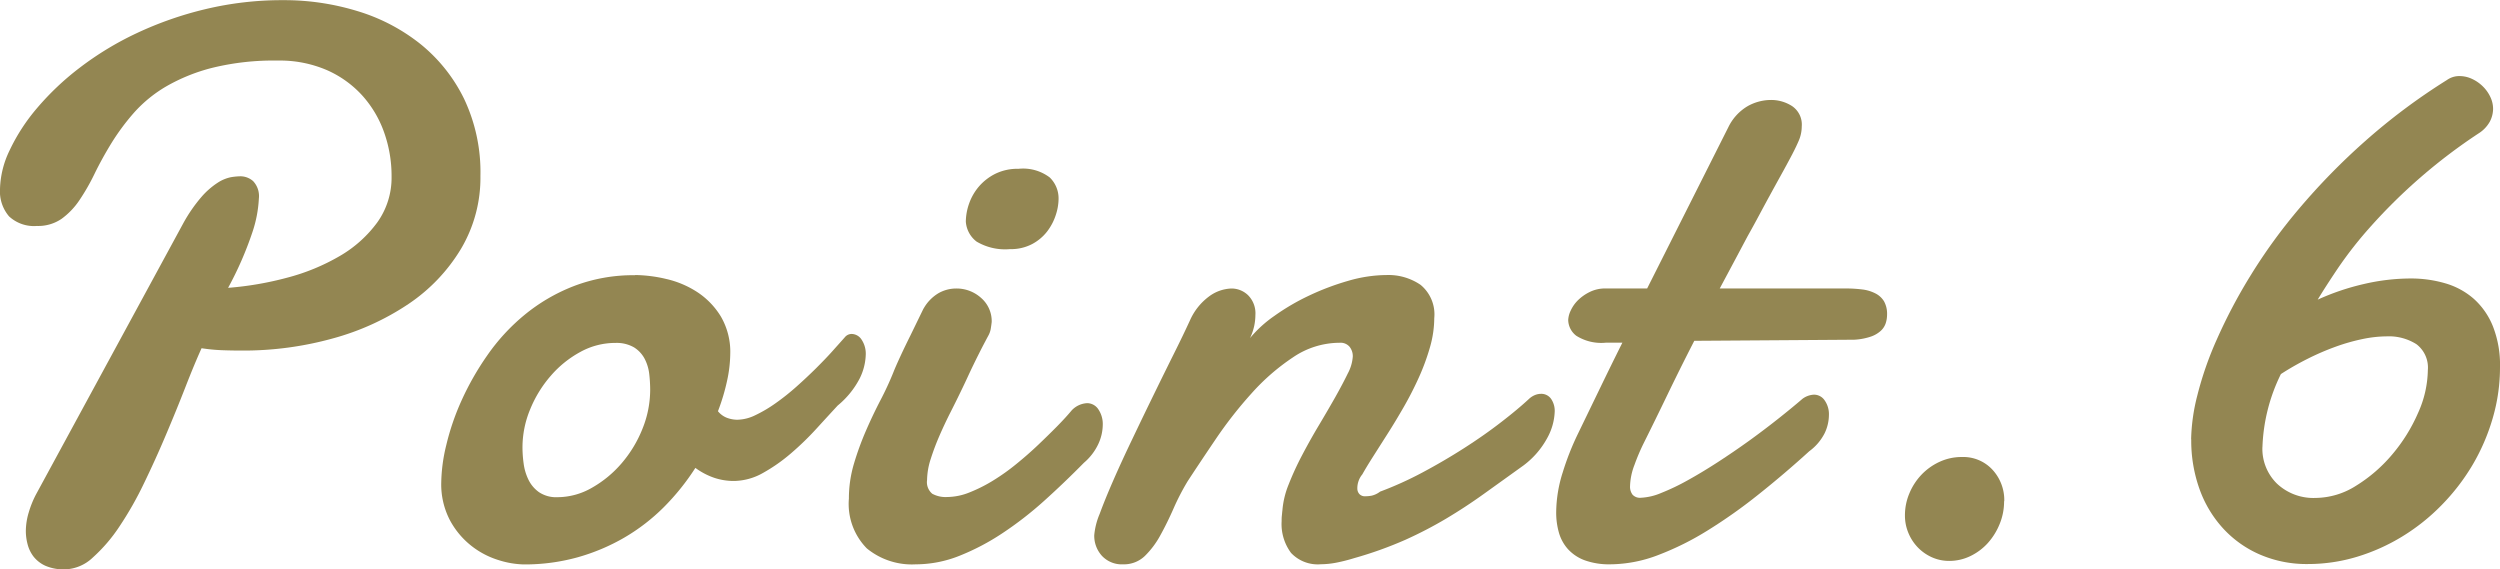
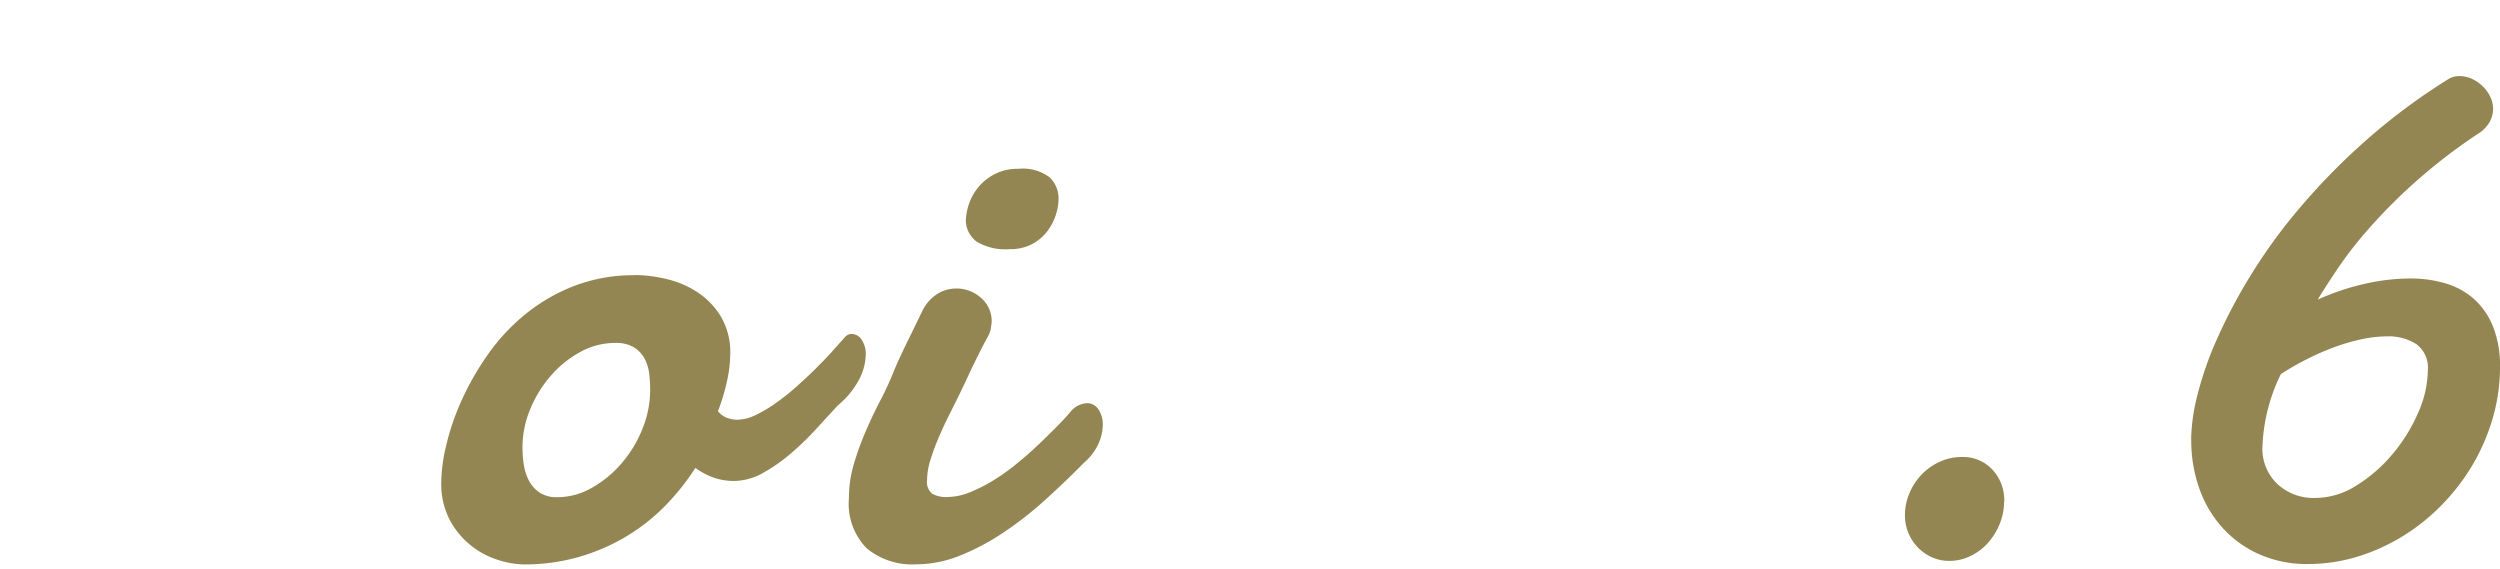
<svg xmlns="http://www.w3.org/2000/svg" width="126.938" height="28.906" viewBox="0 0 126.938 28.906">
  <g transform="translate(-1700.563 -1773.047)">
-     <path d="M541.8,256.723q-.371.82-.82,1.973T540,261.1q-.527,1.25-1.123,2.48a17.5,17.5,0,0,1-1.25,2.2,8.127,8.127,0,0,1-1.348,1.572,2.148,2.148,0,0,1-1.416.605,2.34,2.34,0,0,1-1-.185,1.606,1.606,0,0,1-.6-.469,1.737,1.737,0,0,1-.3-.625,2.657,2.657,0,0,1-.088-.654,3.309,3.309,0,0,1,.147-.957,4.971,4.971,0,0,1,.361-.9L540.86,250.4a7.8,7.8,0,0,1,.927-1.348,3.923,3.923,0,0,1,.821-.722,1.937,1.937,0,0,1,.673-.284,3.139,3.139,0,0,1,.489-.048.982.982,0,0,1,.644.244,1.109,1.109,0,0,1,.293.888,6.322,6.322,0,0,1-.332,1.719,17.443,17.443,0,0,1-1.23,2.813,16.4,16.4,0,0,0,3.007-.518,10.592,10.592,0,0,0,2.666-1.1,6.218,6.218,0,0,0,1.905-1.709,3.9,3.9,0,0,0,.722-2.334,6.612,6.612,0,0,0-.38-2.237,5.562,5.562,0,0,0-1.114-1.875,5.321,5.321,0,0,0-1.806-1.289,6.044,6.044,0,0,0-2.481-.478,13.094,13.094,0,0,0-3.291.361,9.193,9.193,0,0,0-2.363.947,6.737,6.737,0,0,0-1.651,1.348,11.537,11.537,0,0,0-1.142,1.543q-.478.781-.85,1.543a10.686,10.686,0,0,1-.771,1.347,3.73,3.73,0,0,1-.908.948,2.1,2.1,0,0,1-1.25.361,1.859,1.859,0,0,1-1.416-.488,1.949,1.949,0,0,1-.459-1.387,4.757,4.757,0,0,1,.488-1.963,9.625,9.625,0,0,1,1.387-2.139,13.841,13.841,0,0,1,2.177-2.06,15.859,15.859,0,0,1,2.881-1.748,18.016,18.016,0,0,1,3.487-1.221,16.741,16.741,0,0,1,3.974-.459,12.7,12.7,0,0,1,3.76.557,9.532,9.532,0,0,1,3.193,1.67,8.191,8.191,0,0,1,2.217,2.783,8.689,8.689,0,0,1,.83,3.916,7.08,7.08,0,0,1-.986,3.7,8.883,8.883,0,0,1-2.656,2.793,13.018,13.018,0,0,1-3.858,1.758,16.952,16.952,0,0,1-4.609.615q-.509,0-1.026-.019a9,9,0,0,1-1.025-.1" transform="translate(1169 1534)" fill="#938652" />
    <path d="M563.8,253.012a7.137,7.137,0,0,1,1.591.2,4.867,4.867,0,0,1,1.573.664,3.915,3.915,0,0,1,1.2,1.24,3.558,3.558,0,0,1,.478,1.9,6.669,6.669,0,0,1-.156,1.338,10.351,10.351,0,0,1-.469,1.573,1.092,1.092,0,0,0,.45.332,1.508,1.508,0,0,0,.546.1,2.163,2.163,0,0,0,.909-.234,6.853,6.853,0,0,0,1.025-.606,11.9,11.9,0,0,0,1.055-.839q.526-.469,1-.938c.312-.312.6-.609.849-.889s.465-.517.635-.712a.447.447,0,0,1,.332-.137.613.613,0,0,1,.489.283,1.293,1.293,0,0,1,.214.791,2.9,2.9,0,0,1-.3,1.172,4.385,4.385,0,0,1-1.123,1.387q-.469.507-1.075,1.171a14.62,14.62,0,0,1-1.289,1.25,8.586,8.586,0,0,1-1.425,1,3.057,3.057,0,0,1-1.485.41,3.126,3.126,0,0,1-.986-.157,3.537,3.537,0,0,1-.967-.507,11.951,11.951,0,0,1-1.6,1.992,9.854,9.854,0,0,1-2,1.543,10.231,10.231,0,0,1-2.383,1.006,10.027,10.027,0,0,1-2.725.361,4.534,4.534,0,0,1-1.269-.215,4.253,4.253,0,0,1-1.377-.713,4.146,4.146,0,0,1-1.1-1.3,3.928,3.928,0,0,1-.449-1.953,8.464,8.464,0,0,1,.254-1.875,12.511,12.511,0,0,1,.771-2.256,14.243,14.243,0,0,1,1.309-2.3,10.162,10.162,0,0,1,1.885-2.051,9.14,9.14,0,0,1,2.5-1.465,8.419,8.419,0,0,1,3.125-.557m-1.016,3.438a3.674,3.674,0,0,0-1.768.459,5.349,5.349,0,0,0-1.5,1.211,6.077,6.077,0,0,0-1.045,1.7,5.043,5.043,0,0,0-.391,1.943,6.18,6.18,0,0,0,.059.811,2.653,2.653,0,0,0,.244.82,1.668,1.668,0,0,0,.537.635,1.562,1.562,0,0,0,.937.254,3.518,3.518,0,0,0,1.748-.478,5.646,5.646,0,0,0,1.514-1.25,6.2,6.2,0,0,0,1.055-1.749,5.292,5.292,0,0,0,.39-1.972,7.159,7.159,0,0,0-.048-.811,2.216,2.216,0,0,0-.235-.771,1.519,1.519,0,0,0-.537-.576,1.762,1.762,0,0,0-.957-.225" transform="translate(1169 1534)" fill="#938652" />
    <path d="M578.46,254.712a2.1,2.1,0,0,1,.761-.782,1.821,1.821,0,0,1,.879-.234,1.86,1.86,0,0,1,1.279.478,1.562,1.562,0,0,1,.538,1.221c-.013.117-.03.234-.049.352a1.1,1.1,0,0,1-.127.351q-.273.509-.449.86c-.118.234-.225.452-.323.654s-.191.4-.283.6-.2.429-.332.7q-.234.487-.527,1.064t-.557,1.182a12.357,12.357,0,0,0-.449,1.191,3.611,3.611,0,0,0-.186,1.074.764.764,0,0,0,.264.694,1.414,1.414,0,0,0,.752.166,3.1,3.1,0,0,0,1.143-.235,7.638,7.638,0,0,0,1.2-.605,10.7,10.7,0,0,0,1.191-.85q.587-.477,1.1-.966t.957-.938q.439-.448.732-.8a1.154,1.154,0,0,1,.781-.371.682.682,0,0,1,.577.313,1.336,1.336,0,0,1,.224.8,2.37,2.37,0,0,1-.224.957,2.822,2.822,0,0,1-.733.957q-1,1.016-2.031,1.943a18.065,18.065,0,0,1-2.119,1.641,11.868,11.868,0,0,1-2.178,1.142,6,6,0,0,1-2.207.43,3.606,3.606,0,0,1-2.49-.811,3.221,3.221,0,0,1-.908-2.529,6.182,6.182,0,0,1,.253-1.758,14.808,14.808,0,0,1,.606-1.67q.351-.81.742-1.562a15.757,15.757,0,0,0,.664-1.436c.066-.169.18-.43.342-.781s.336-.71.517-1.074q.314-.645.665-1.367m2.148-4.4a2.845,2.845,0,0,1,.166-.928,2.715,2.715,0,0,1,.5-.869,2.666,2.666,0,0,1,.83-.644,2.566,2.566,0,0,1,1.182-.254,2.24,2.24,0,0,1,1.582.439,1.478,1.478,0,0,1,.449,1.1,2.684,2.684,0,0,1-.146.82,2.763,2.763,0,0,1-.44.83,2.353,2.353,0,0,1-.762.635,2.3,2.3,0,0,1-1.113.254,2.842,2.842,0,0,1-1.7-.381,1.39,1.39,0,0,1-.547-1.006" transform="translate(1169 1534)" fill="#938652" />
-     <path d="M591.966,255.356a3.036,3.036,0,0,1,.977-1.25,2.009,2.009,0,0,1,1.152-.41,1.209,1.209,0,0,1,.84.342,1.3,1.3,0,0,1,.371,1.006,2.8,2.8,0,0,1-.059.546,2.733,2.733,0,0,1-.215.625,6.112,6.112,0,0,1,1.231-1.123,11.344,11.344,0,0,1,1.767-1.035,12.983,12.983,0,0,1,1.993-.752,7.087,7.087,0,0,1,1.943-.293,2.892,2.892,0,0,1,1.729.5,1.943,1.943,0,0,1,.693,1.69,5.407,5.407,0,0,1-.215,1.465,11.175,11.175,0,0,1-.557,1.523q-.342.762-.761,1.494t-.83,1.377q-.411.645-.752,1.182t-.537.888a1.112,1.112,0,0,0-.254.723.418.418,0,0,0,.1.274.385.385,0,0,0,.313.117,1.876,1.876,0,0,0,.312-.03,1.126,1.126,0,0,0,.43-.205,17.842,17.842,0,0,0,2.158-.976q1.1-.587,2.119-1.24t1.866-1.309q.849-.654,1.416-1.182a1.017,1.017,0,0,1,.312-.2.835.835,0,0,1,.293-.059.607.607,0,0,1,.518.254,1.072,1.072,0,0,1,.185.645,2.991,2.991,0,0,1-.381,1.347,4.274,4.274,0,0,1-1.2,1.387q-1.113.8-2.041,1.465t-1.894,1.24a20.621,20.621,0,0,1-2.071,1.075,19.484,19.484,0,0,1-2.588.927,8.709,8.709,0,0,1-.927.235,4.35,4.35,0,0,1-.772.078,1.862,1.862,0,0,1-1.514-.576,2.454,2.454,0,0,1-.478-1.612c0-.091,0-.179.01-.263s.015-.179.029-.284a4.433,4.433,0,0,1,.322-1.328,14.732,14.732,0,0,1,.684-1.484q.4-.762.849-1.514t.831-1.426q.379-.674.634-1.2a2.116,2.116,0,0,0,.254-.859.765.765,0,0,0-.166-.5.6.6,0,0,0-.5-.2,4.229,4.229,0,0,0-2.373.742,10.926,10.926,0,0,0-2.1,1.826,21.084,21.084,0,0,0-1.8,2.295q-.82,1.211-1.446,2.168a12.033,12.033,0,0,0-.713,1.377q-.321.732-.673,1.367a4.4,4.4,0,0,1-.791,1.055,1.536,1.536,0,0,1-1.1.42,1.379,1.379,0,0,1-1.074-.43,1.508,1.508,0,0,1-.391-1.055,3.594,3.594,0,0,1,.274-1.074q.272-.741.7-1.719t.967-2.1q.535-1.123,1.074-2.227t1.025-2.08q.488-.977.8-1.66" transform="translate(1169 1534)" fill="#938652" />
-     <path d="M617.591,256.352q-.722,1.406-1.367,2.744t-1.211,2.471a10.528,10.528,0,0,0-.459,1.084,3.214,3.214,0,0,0-.225,1.084.665.665,0,0,0,.127.429.51.51,0,0,0,.42.157,2.991,2.991,0,0,0,1.035-.244,11.225,11.225,0,0,0,1.348-.645q.723-.4,1.523-.918t1.573-1.074q.771-.557,1.474-1.113t1.25-1.026a1.058,1.058,0,0,1,.586-.215.651.651,0,0,1,.547.293,1.22,1.22,0,0,1,.215.743,2.177,2.177,0,0,1-.215.917,2.58,2.58,0,0,1-.781.918q-1.269,1.154-2.569,2.188a26.274,26.274,0,0,1-2.578,1.826,14.523,14.523,0,0,1-2.529,1.26,6.892,6.892,0,0,1-2.422.469,3.645,3.645,0,0,1-1.308-.205,2.168,2.168,0,0,1-.85-.567,2.129,2.129,0,0,1-.459-.84,3.718,3.718,0,0,1-.137-1.025,6.8,6.8,0,0,1,.332-2.031,13.721,13.721,0,0,1,.743-1.9l1.162-2.4q.576-1.191,1.123-2.285h-.84a2.378,2.378,0,0,1-1.5-.352,1.034,1.034,0,0,1-.41-.8,1.23,1.23,0,0,1,.127-.478,1.793,1.793,0,0,1,.371-.528,2.275,2.275,0,0,1,.6-.419,1.753,1.753,0,0,1,.8-.176h2.11l4.121-8.184a2.509,2.509,0,0,1,.967-1.064,2.428,2.428,0,0,1,1.2-.323,1.955,1.955,0,0,1,1.074.313,1.133,1.133,0,0,1,.488,1.035,1.848,1.848,0,0,1-.166.752q-.165.381-.439.889-.176.332-.43.791t-.537.976q-.284.519-.586,1.084t-.6,1.094q-.663,1.251-1.406,2.637h6.367a6.873,6.873,0,0,1,.86.049,1.972,1.972,0,0,1,.673.2,1.088,1.088,0,0,1,.44.4,1.3,1.3,0,0,1,.156.684,1.4,1.4,0,0,1-.068.43.912.912,0,0,1-.254.39,1.444,1.444,0,0,1-.508.293,3.153,3.153,0,0,1-.83.156Z" transform="translate(1169 1534)" fill="#938652" />
    <path d="M633.321,264.5a3,3,0,0,1-.225,1.152,3.281,3.281,0,0,1-.6.967,2.861,2.861,0,0,1-.889.664,2.447,2.447,0,0,1-1.074.244,2.122,2.122,0,0,1-.879-.185,2.311,2.311,0,0,1-.713-.5,2.342,2.342,0,0,1-.478-.733,2.277,2.277,0,0,1-.176-.888,2.858,2.858,0,0,1,.225-1.123,3.073,3.073,0,0,1,.615-.948,2.989,2.989,0,0,1,.918-.654,2.655,2.655,0,0,1,1.133-.244,2.018,2.018,0,0,1,1.552.644,2.272,2.272,0,0,1,.6,1.6" transform="translate(1169 1534)" fill="#938652" />
    <path d="M642.818,261.352a9.686,9.686,0,0,1,.312-2.216,17.2,17.2,0,0,1,.987-2.842,26.946,26.946,0,0,1,1.709-3.242,27.667,27.667,0,0,1,2.48-3.418,33.3,33.3,0,0,1,3.311-3.389,31.2,31.2,0,0,1,4.189-3.135,1.078,1.078,0,0,1,.645-.2,1.485,1.485,0,0,1,.615.137,1.93,1.93,0,0,1,.547.371,1.857,1.857,0,0,1,.39.537,1.4,1.4,0,0,1,.147.615,1.424,1.424,0,0,1-.166.654,1.667,1.667,0,0,1-.576.6,28.012,28.012,0,0,0-5.528,4.785,20.326,20.326,0,0,0-1.611,2.061q-.636.946-1.025,1.592a12.207,12.207,0,0,1,2.333-.791,10.563,10.563,0,0,1,2.393-.284,6.2,6.2,0,0,1,1.748.244,3.8,3.8,0,0,1,1.445.782,3.732,3.732,0,0,1,.977,1.4,5.35,5.35,0,0,1,.361,2.071,9.221,9.221,0,0,1-.371,2.6,10.347,10.347,0,0,1-1.025,2.373,10.669,10.669,0,0,1-1.563,2.031,10.265,10.265,0,0,1-1.992,1.592,9.886,9.886,0,0,1-2.3,1.035,8.592,8.592,0,0,1-2.509.371,5.973,5.973,0,0,1-2.422-.478,5.508,5.508,0,0,1-1.875-1.328,5.884,5.884,0,0,1-1.2-2,7.282,7.282,0,0,1-.42-2.52m3.613.391a2.474,2.474,0,0,0,.742,1.855,2.706,2.706,0,0,0,1.973.723,3.881,3.881,0,0,0,2.051-.625,7.643,7.643,0,0,0,1.826-1.582,8.472,8.472,0,0,0,1.308-2.1,5.446,5.446,0,0,0,.5-2.177,1.492,1.492,0,0,0-.576-1.319,2.608,2.608,0,0,0-1.513-.4,6.146,6.146,0,0,0-1.231.137,9.934,9.934,0,0,0-1.367.39,13,13,0,0,0-1.406.606,14.253,14.253,0,0,0-1.368.781,9.05,9.05,0,0,0-.937,3.711" transform="translate(1169 1534)" fill="#938652" />
  </g>
</svg>